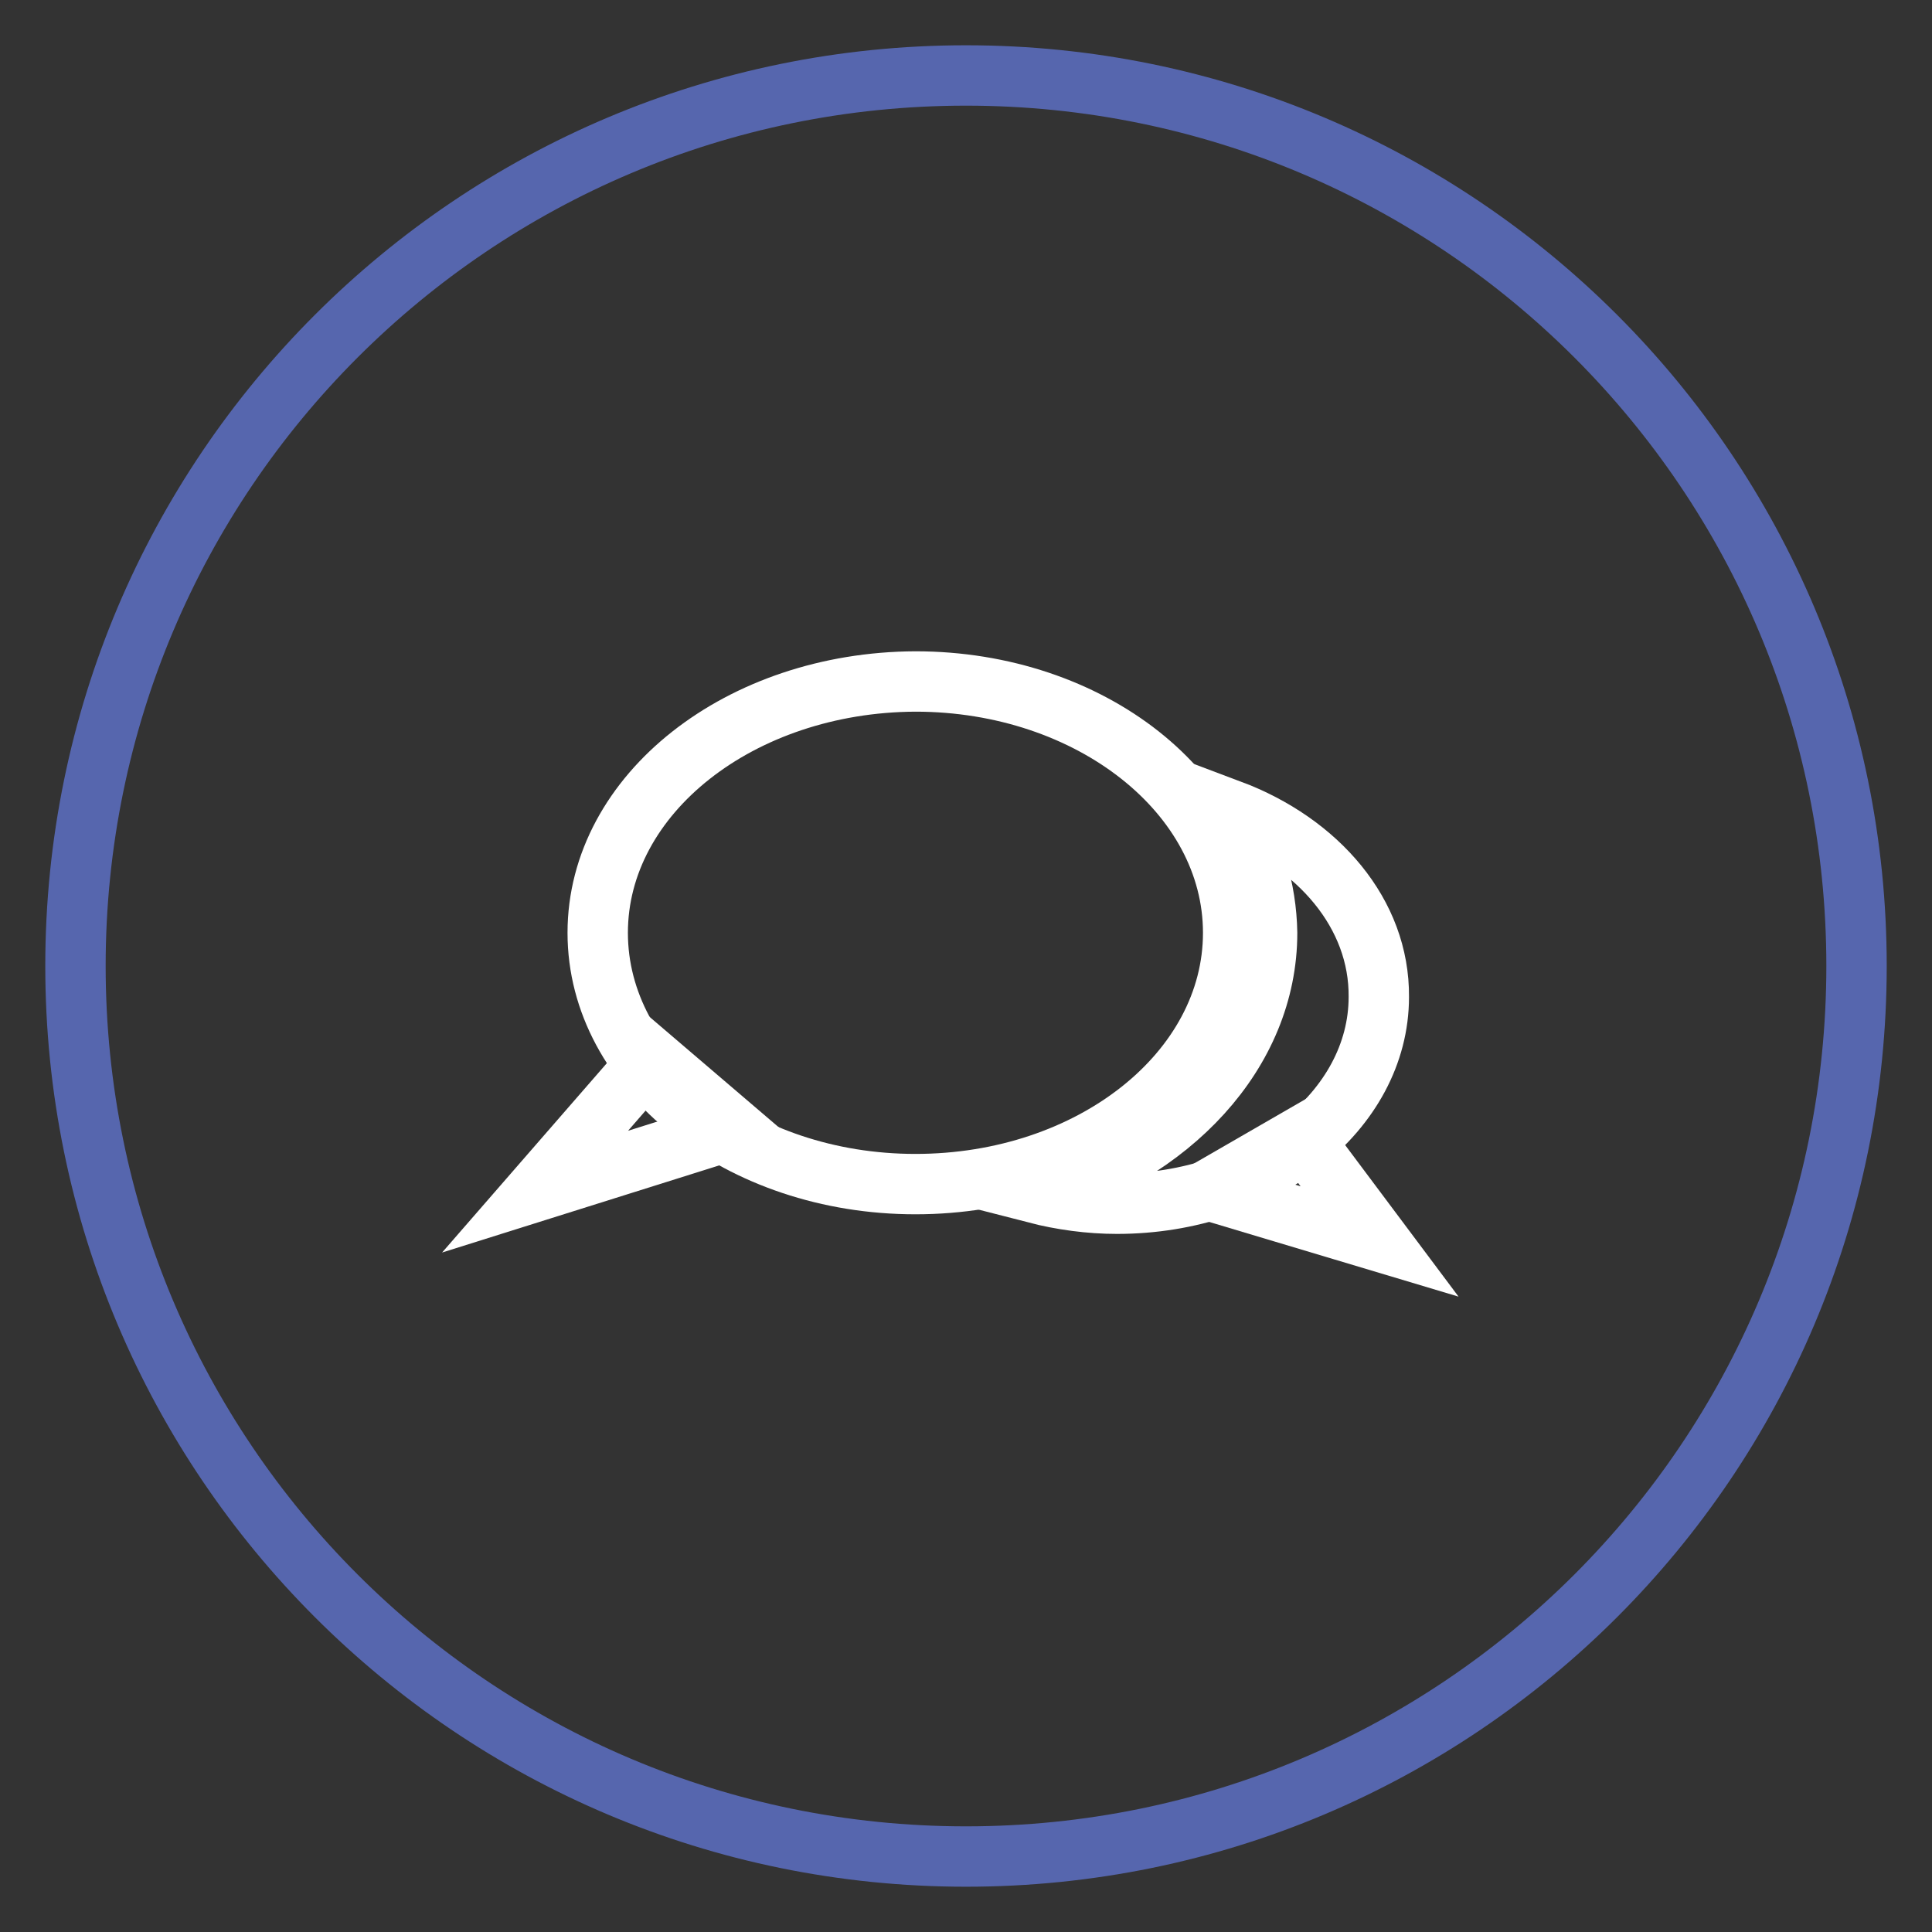
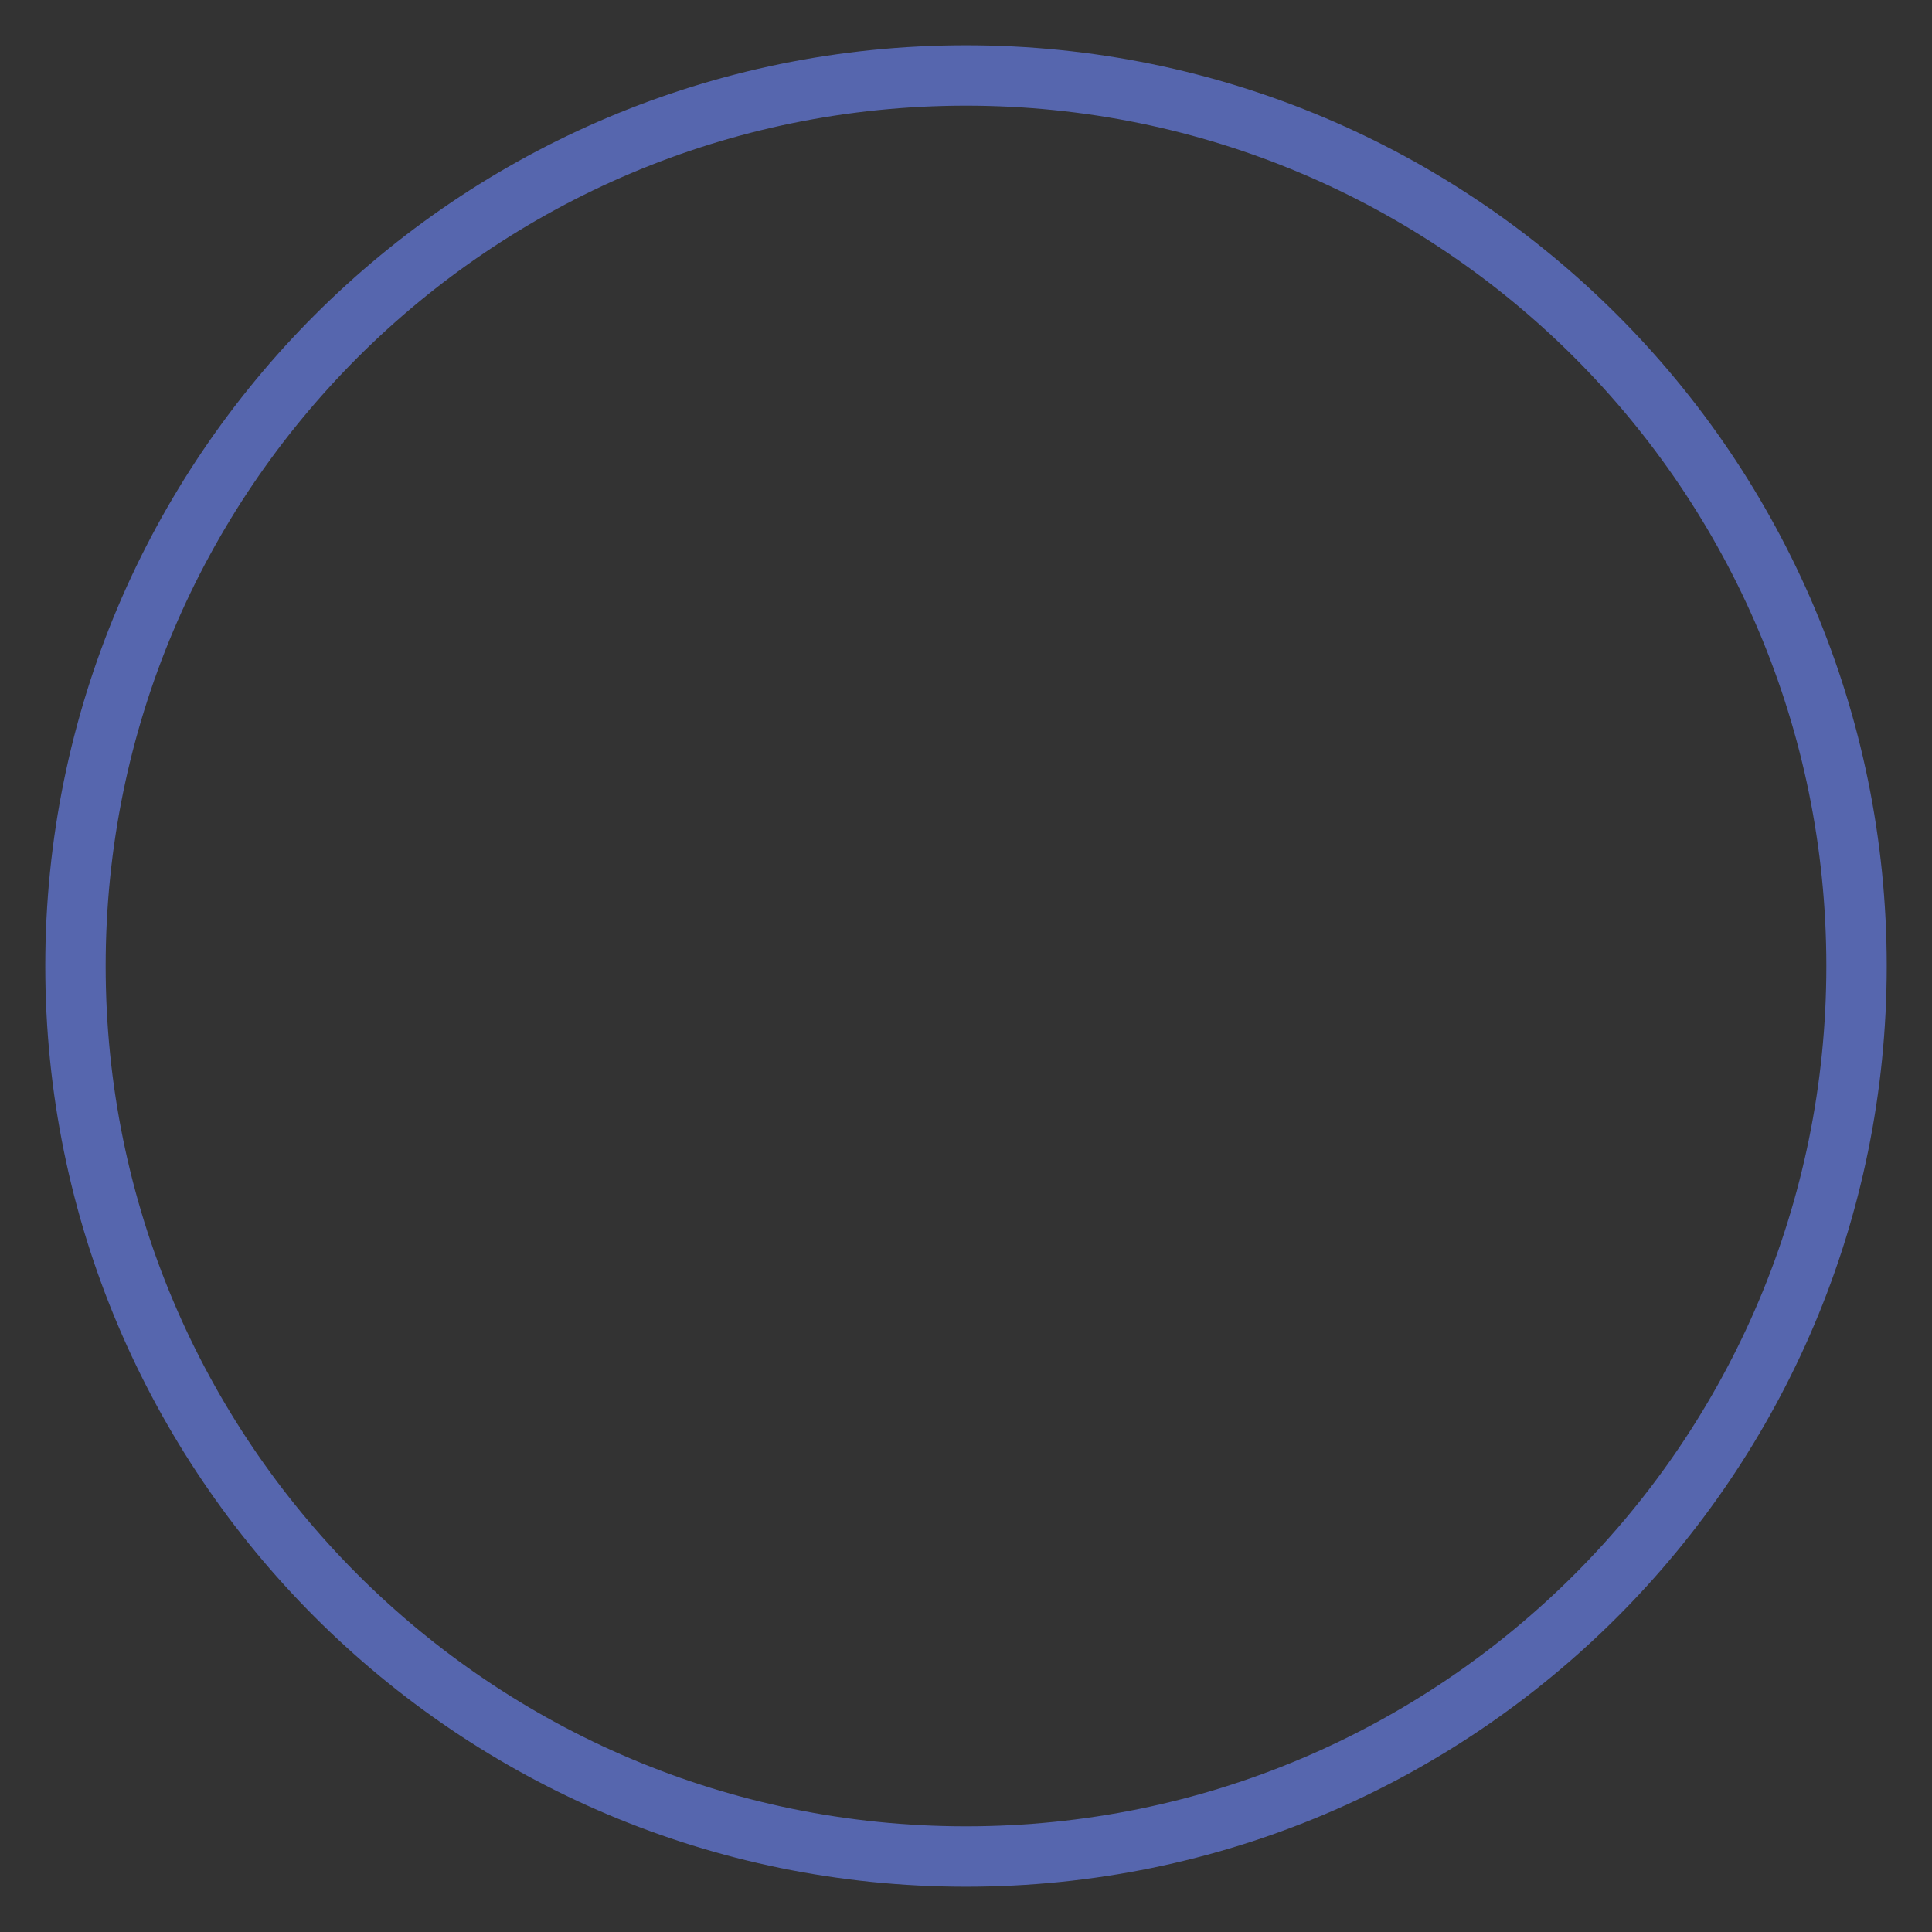
<svg xmlns="http://www.w3.org/2000/svg" version="1.1" x="0px" y="0px" viewBox="0 0 256 256" enable-background="new 0 0 256 256" xml:space="preserve">
  <rect x="0" y="0" width="256" height="256" fill="#333333" stroke="none" />
  <g>
    <path stroke-width="8" fill-opacity="0" stroke="#5666ae" d="M10,128c0,65.2,52.8,118,118,118c65.2,0,118-52.8,118-118c0-65.2-52.8-118-118-118C62.8,10,10,62.8,10,128z " />
-     <path stroke-width="8" fill-opacity="0" stroke="#ffffff" d="M79.2,123.6c0,18.4,18.9,33.3,42.1,33.3c23.3,0,42.1-14.9,42.1-33.3l0,0c0-18.4-18.9-33.3-42.1-33.3 C98.1,90.4,79.2,105.2,79.2,123.6z" />
-     <path stroke-width="8" fill-opacity="0" stroke="#ffffff" d="M163,107.3c3.1,4.9,4.8,10.5,4.9,16.3c0,15.9-12.8,29.4-30.7,34.5c3.5,0.9,7.2,1.4,10.8,1.4 c19.2,0,34.7-12.3,34.7-27.4C182.8,121.1,174.7,111.7,163,107.3z M86.3,140.2l-15.4,17.7l26.4-8.3L86.3,140.2z" />
-     <path stroke-width="8" fill-opacity="0" stroke="#ffffff" d="M160.1,157.7l22.7,6.8l-10.4-13.9L160.1,157.7z" />
  </g>
</svg>